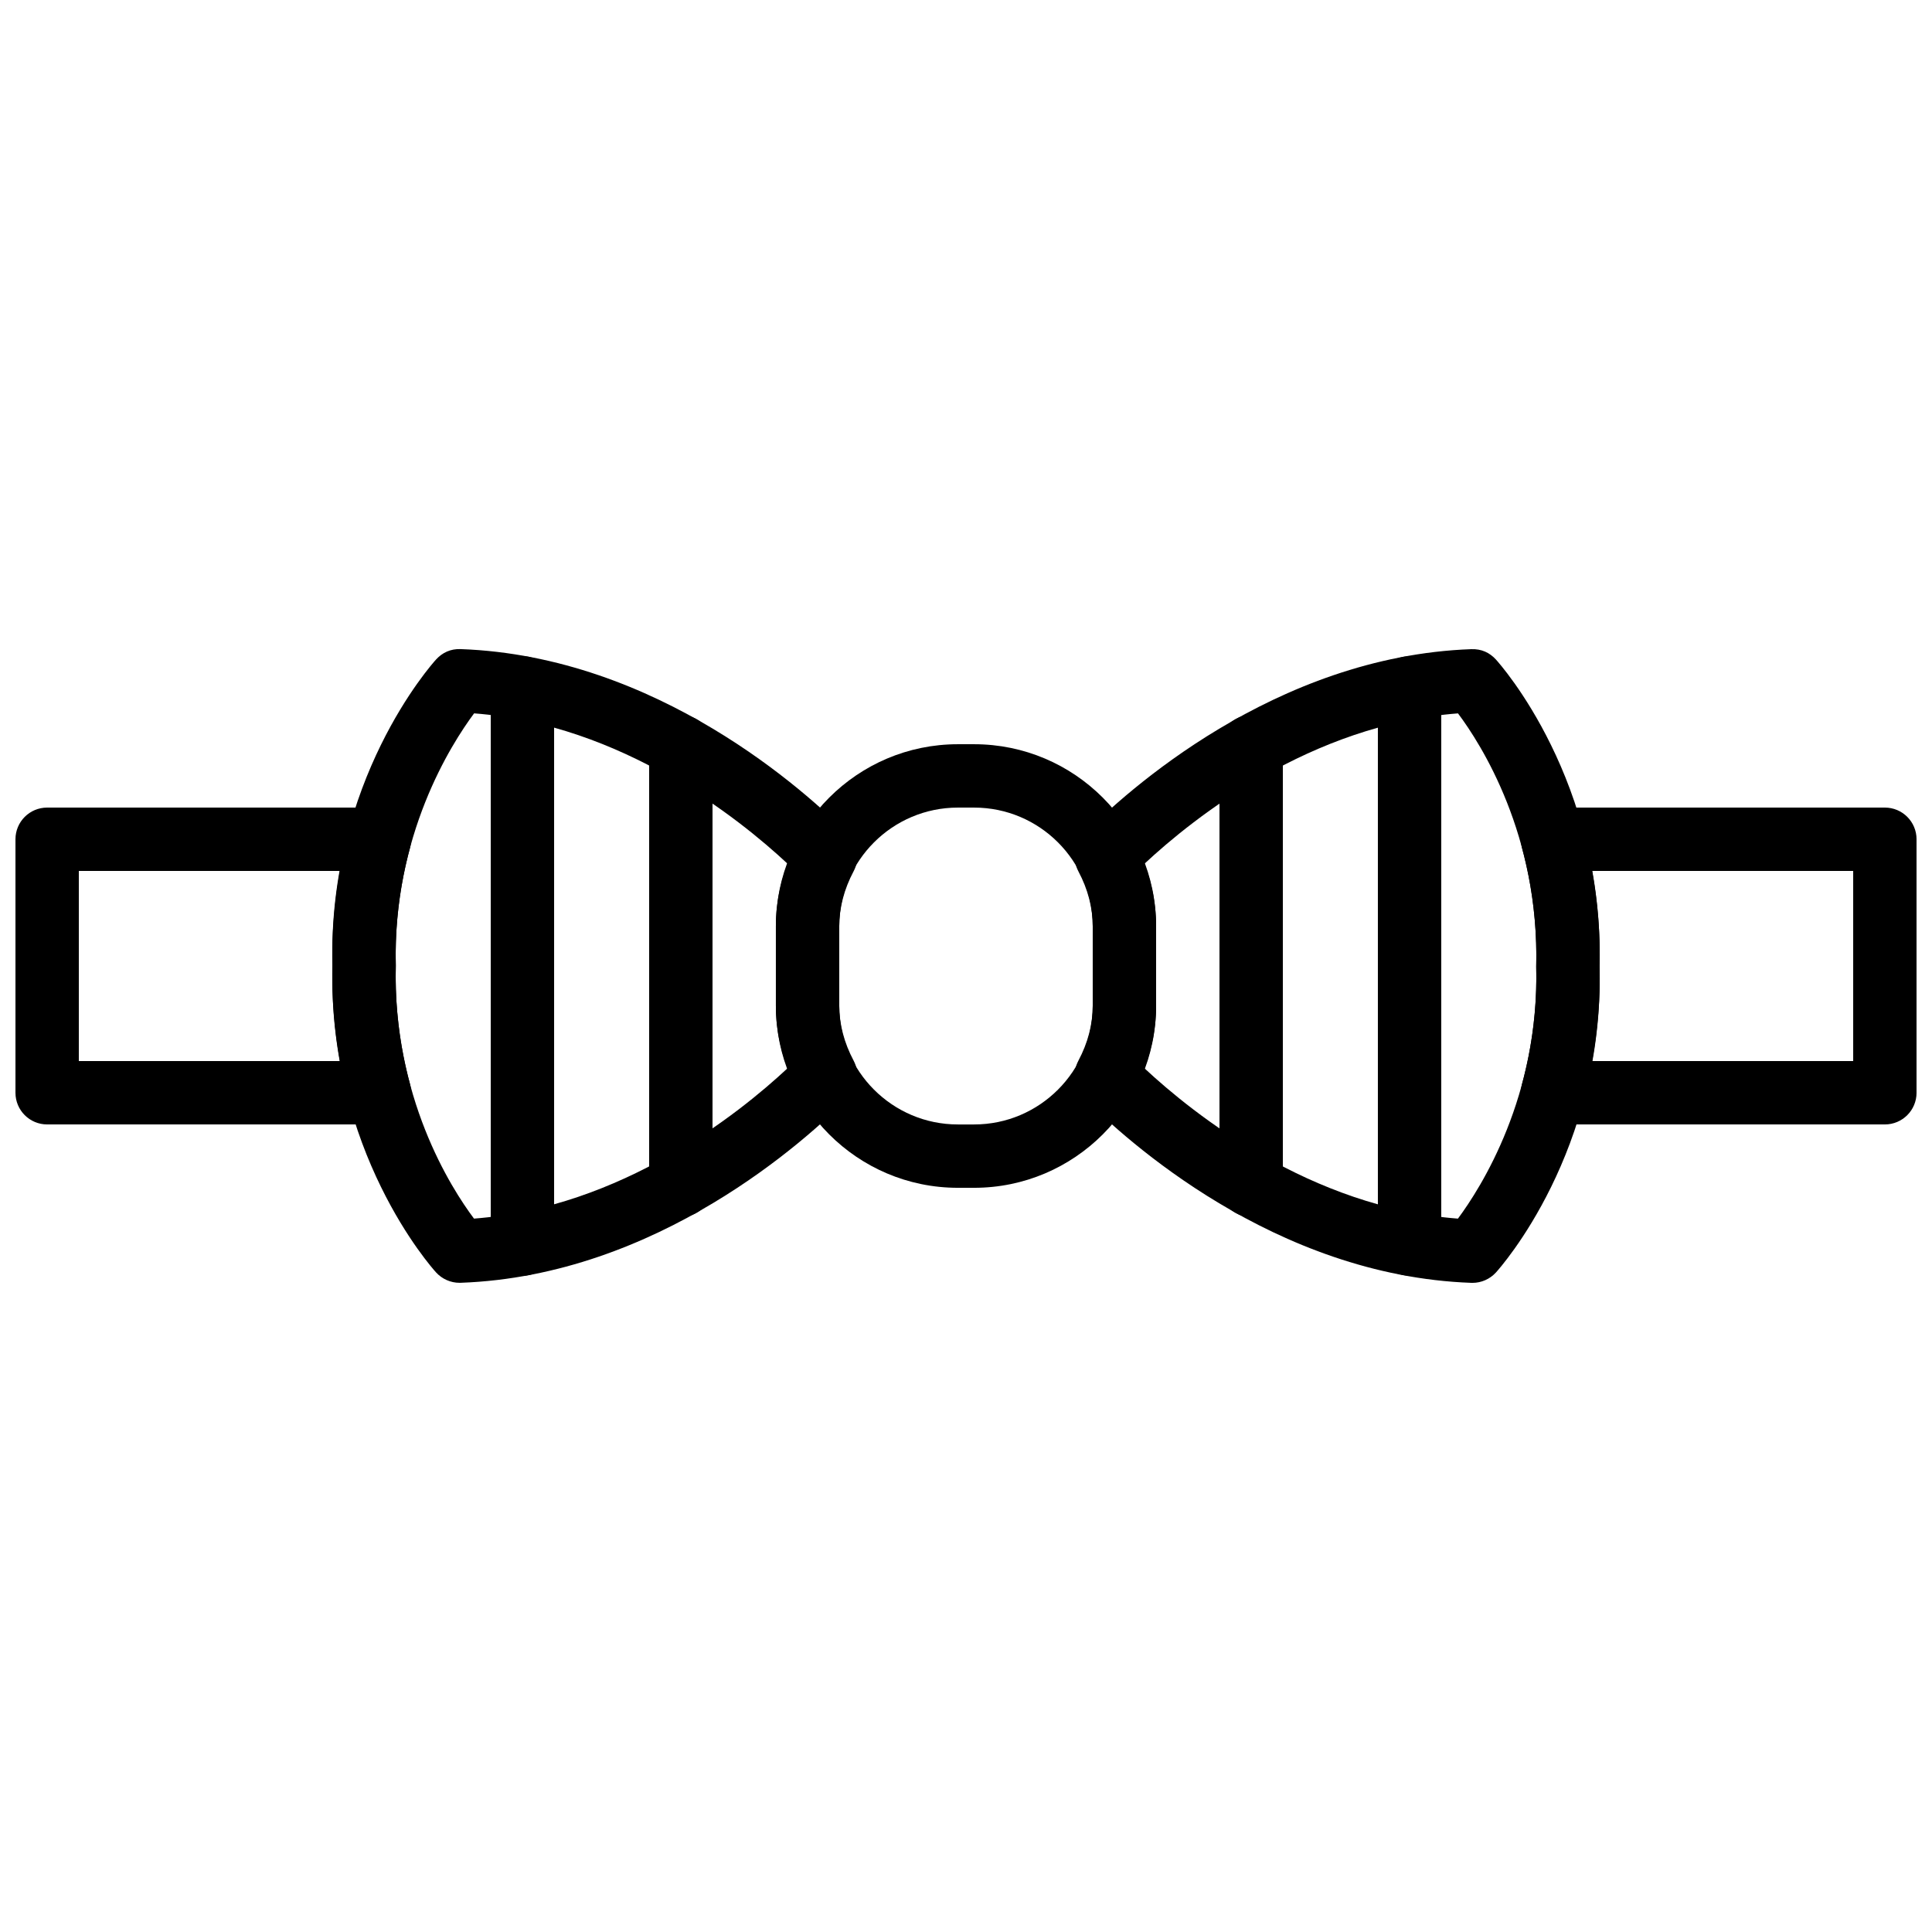
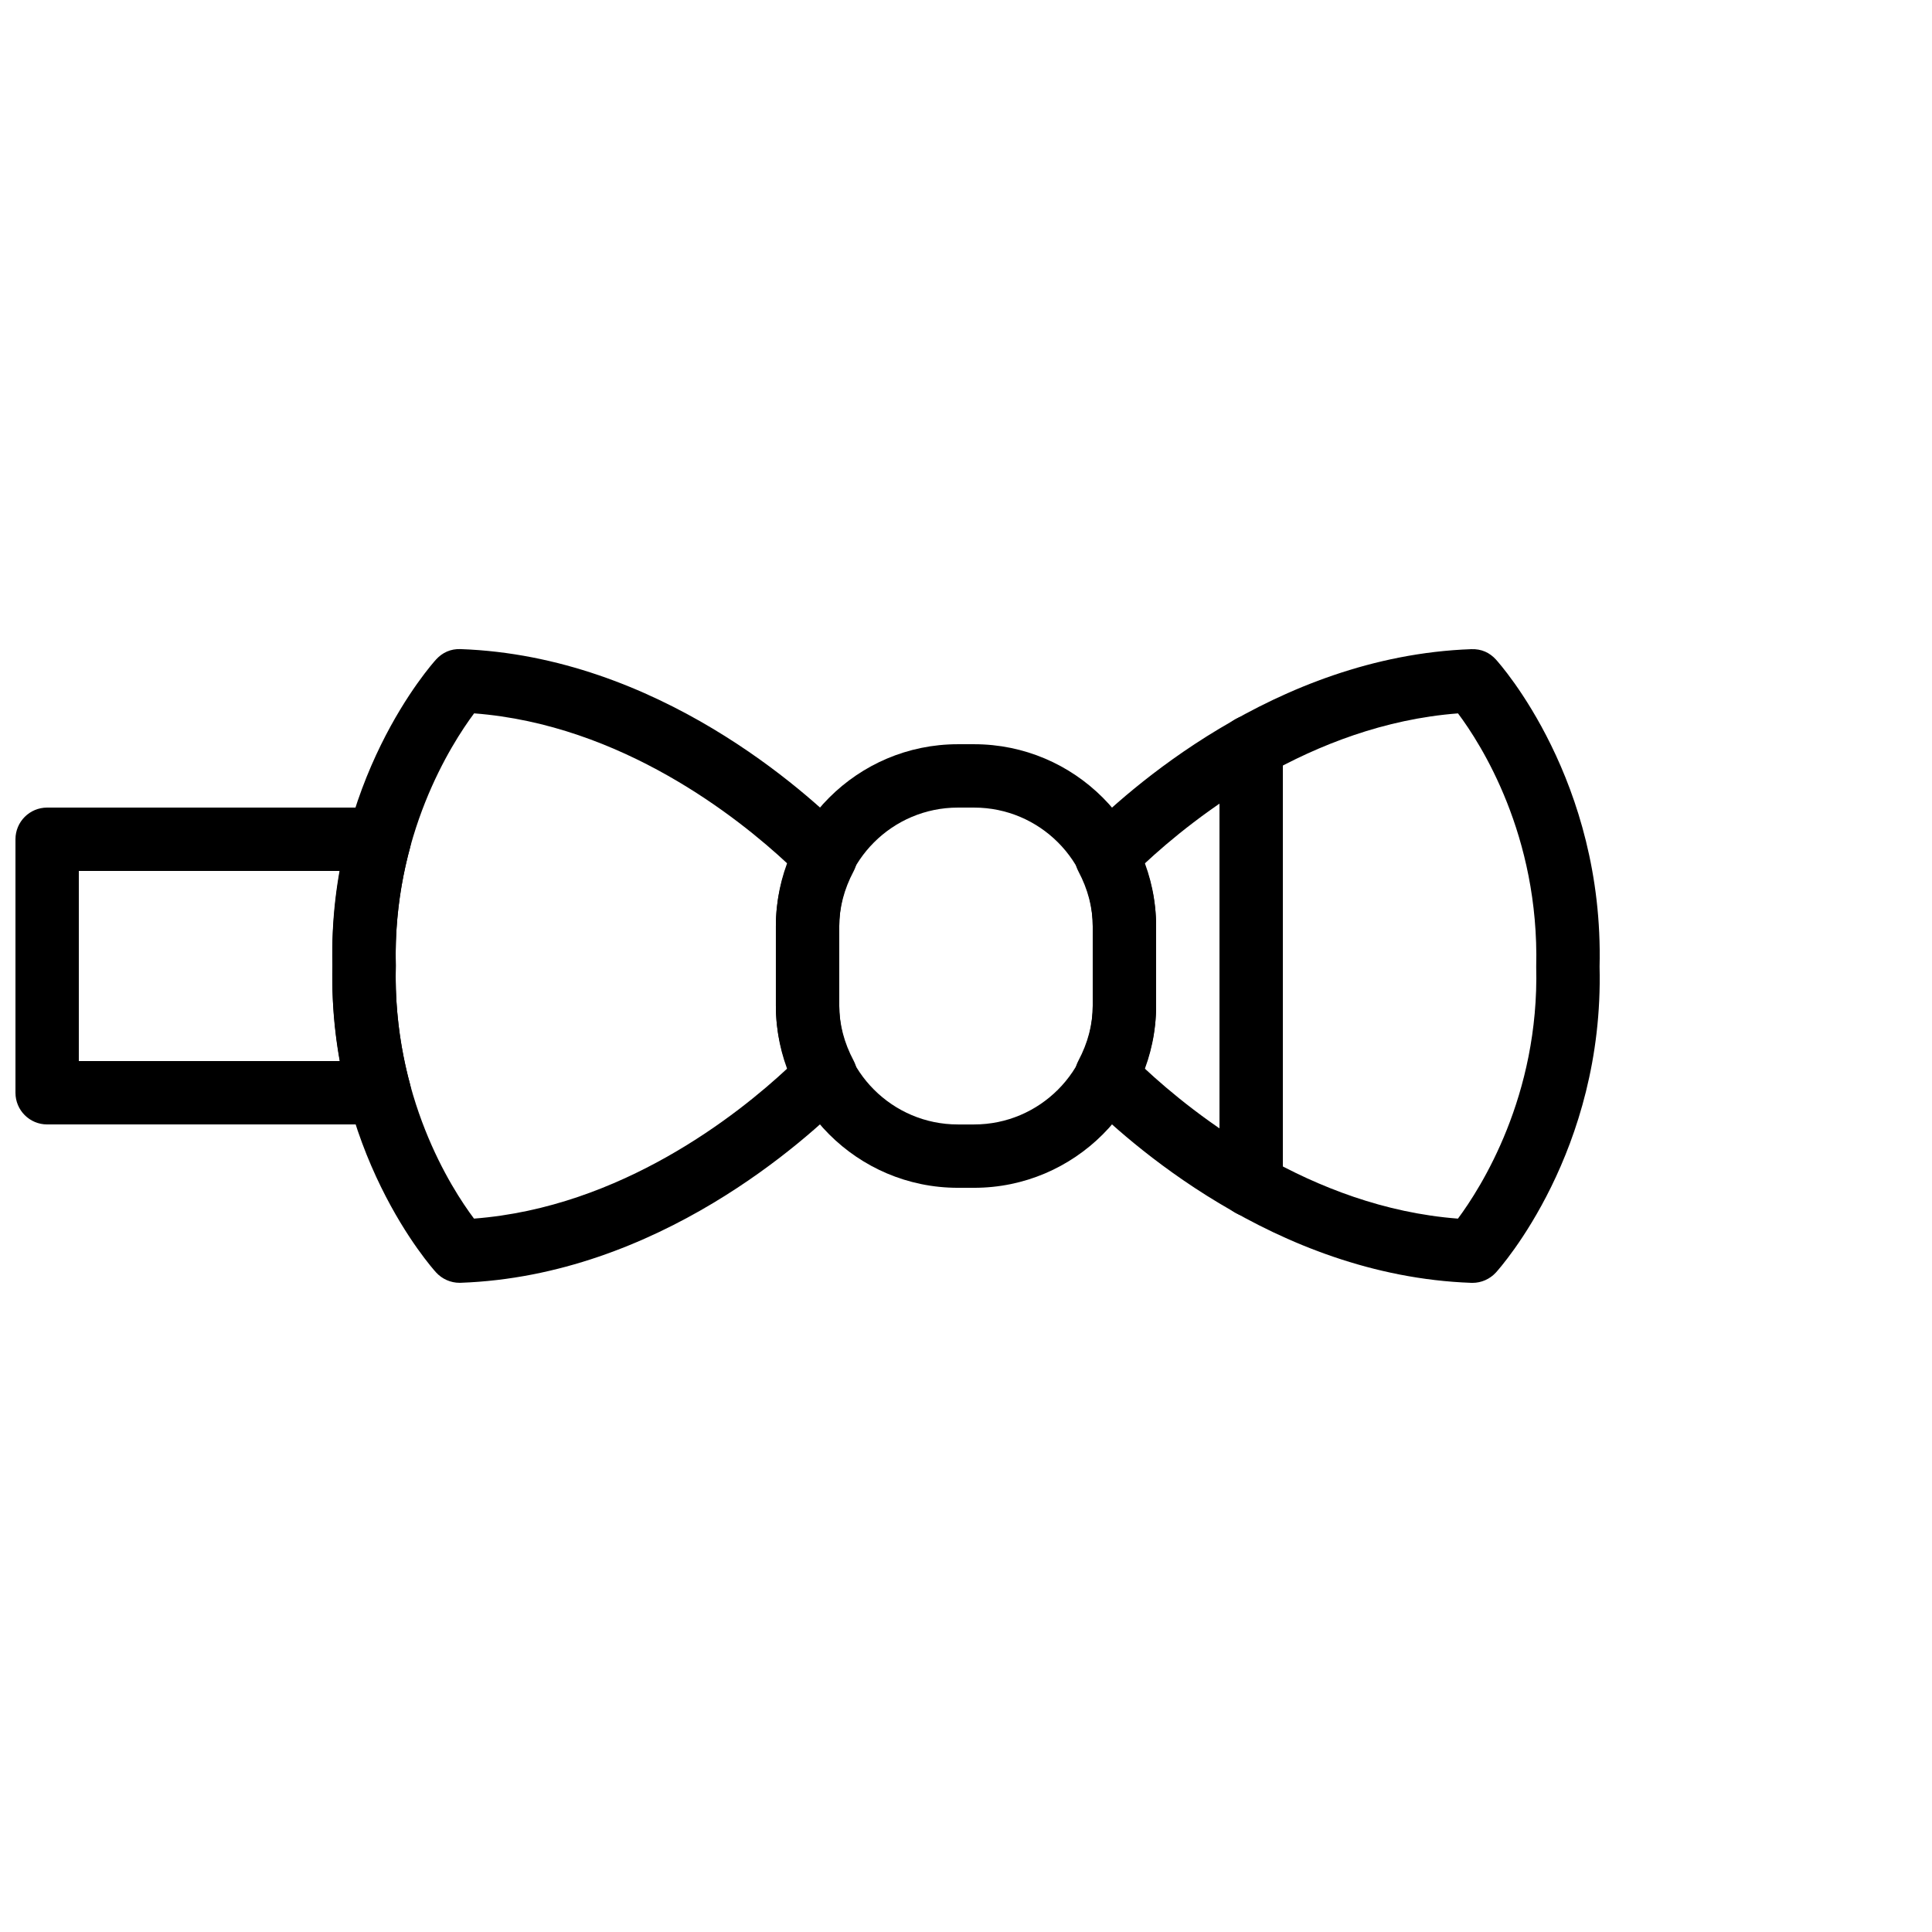
<svg xmlns="http://www.w3.org/2000/svg" width="800px" height="800px" version="1.1" viewBox="144 144 512 512">
  <defs>
    <clipPath id="b">
      <path d="m148.09 358h104.91v84h-104.91z" />
    </clipPath>
    <clipPath id="a">
-       <path d="m547 358h104.9v84h-104.9z" />
-     </clipPath>
+       </clipPath>
  </defs>
  <path d="m397.84 358.02c-17.332 0-31.43 14.098-31.43 31.438v21.094c0 17.336 14.098 31.438 31.43 31.438h4.316c17.328 0 31.43-14.102 31.43-31.438v-21.094c0-17.34-14.102-31.438-31.43-31.438zm4.316 100.76h-4.316c-26.594 0-48.223-21.641-48.223-48.23v-21.094c0-26.594 21.629-48.23 48.223-48.23h4.316c26.59 0 48.223 21.637 48.223 48.23v21.094c0 26.59-21.633 48.23-48.223 48.23z" fill-rule="evenodd" />
  <path d="m269.64 333.05c-6.062 8.137-21.59 32.461-20.75 66.738-0.84 34.844 14.652 59.055 20.723 67.156 39.039-2.981 69.988-27.617 83.105-39.852-2.066-5.391-3.102-10.934-3.102-16.551v-21.102c0-5.609 1.035-11.148 3.102-16.539-13.117-12.234-44.051-36.871-83.078-39.852m-3.856 150.91c-2.359 0-4.617-1-6.215-2.746-1.176-1.293-28.676-32.133-27.473-81.43-1.203-48.887 26.297-79.723 27.473-81.016 1.664-1.82 3.871-2.856 6.516-2.746 52.18 1.867 91.785 38.016 102.69 49.047 2.566 2.613 3.156 6.602 1.441 9.832-2.516 4.754-3.801 9.641-3.801 14.535v21.102c0 4.894 1.285 9.793 3.801 14.535 1.715 3.242 1.125 7.223-1.441 9.832-10.902 11.035-50.508 47.184-102.69 49.047-0.109 0.008-0.199 0.008-0.301 0.008" fill-rule="evenodd" />
  <path d="m447.29 427.1c13.117 12.234 44.043 36.867 83.078 39.848 6.055-8.145 21.59-32.461 20.742-66.746 0.848-34.844-14.652-59.043-20.727-67.148-39.035 2.973-69.977 27.617-83.094 39.852 2.059 5.391 3.09 10.934 3.09 16.551v21.102c0 5.609-1.031 11.152-3.09 16.543m86.934 56.871c-0.102 0-0.203 0-0.312-0.008-52.168-1.867-91.777-38.016-102.68-49.047-2.578-2.613-3.156-6.594-1.445-9.832 2.519-4.746 3.797-9.641 3.797-14.527v-21.102c0-4.894-1.277-9.789-3.797-14.535-1.711-3.242-1.133-7.223 1.445-9.832 10.898-11.035 50.508-47.184 102.68-49.055 2.703-0.094 4.863 0.922 6.523 2.746 1.168 1.293 28.676 32.133 27.469 81.422 1.207 48.887-26.301 79.73-27.469 81.023-1.602 1.746-3.852 2.746-6.211 2.746" fill-rule="evenodd" />
  <g clip-path="url(#b)">
    <path d="m164.89 425.19h69.191c-1.504-8.32-2.176-16.75-1.98-25.188-0.195-8.441 0.477-16.871 1.98-25.191h-69.191zm79.688 16.797h-88.082c-4.644 0-8.398-3.762-8.398-8.398v-67.176c0-4.633 3.754-8.395 8.398-8.395h88.082c2.621 0 5.09 1.215 6.668 3.297 1.594 2.074 2.125 4.769 1.434 7.297-2.769 10.203-4.039 20.699-3.785 31.188v0.402c-0.254 10.488 1.016 20.984 3.785 31.188 0.691 2.527 0.16 5.223-1.434 7.297-1.578 2.082-4.047 3.301-6.668 3.301z" fill-rule="evenodd" />
  </g>
  <g clip-path="url(#a)">
    <path d="m565.93 425.19h69.184v-50.379h-69.191c1.527 8.387 2.191 16.887 1.984 25.391 0.207 8.215-0.457 16.637-1.977 24.988m77.578 16.797h-88.082c-2.609 0-5.078-1.219-6.668-3.301-1.586-2.074-2.121-4.769-1.434-7.297 2.769-10.203 4.047-20.699 3.785-31.188 0.262-10.891-1.016-21.387-3.785-31.59-0.688-2.527-0.152-5.223 1.434-7.297 1.59-2.082 4.059-3.297 6.668-3.297h88.082c4.644 0 8.398 3.762 8.398 8.395v67.176c0 4.637-3.754 8.398-8.398 8.398" fill-rule="evenodd" />
  </g>
-   <path d="m517.55 482.09c-4.644 0-8.398-3.762-8.398-8.398v-147.4c0-4.633 3.754-8.395 8.398-8.395 4.644 0 8.398 3.762 8.398 8.395v147.4c0 4.637-3.754 8.398-8.398 8.398" fill-rule="evenodd" />
  <path d="m475.57 466.53c-4.644 0-8.395-3.762-8.395-8.398v-116.26c0-4.637 3.75-8.398 8.395-8.398 4.644 0 8.398 3.762 8.398 8.398v116.26c0 4.637-3.754 8.398-8.398 8.398" fill-rule="evenodd" />
-   <path d="m324.43 466.53c-4.644 0-8.398-3.762-8.398-8.398v-116.26c0-4.637 3.754-8.398 8.398-8.398 4.641 0 8.395 3.762 8.395 8.398v116.26c0 4.637-3.754 8.398-8.395 8.398" fill-rule="evenodd" />
-   <path d="m282.45 482.09c-4.644 0-8.398-3.762-8.398-8.398v-147.4c0-4.633 3.754-8.395 8.398-8.395 4.641 0 8.395 3.762 8.395 8.395v147.4c0 4.637-3.754 8.398-8.395 8.398" fill-rule="evenodd" />
</svg>